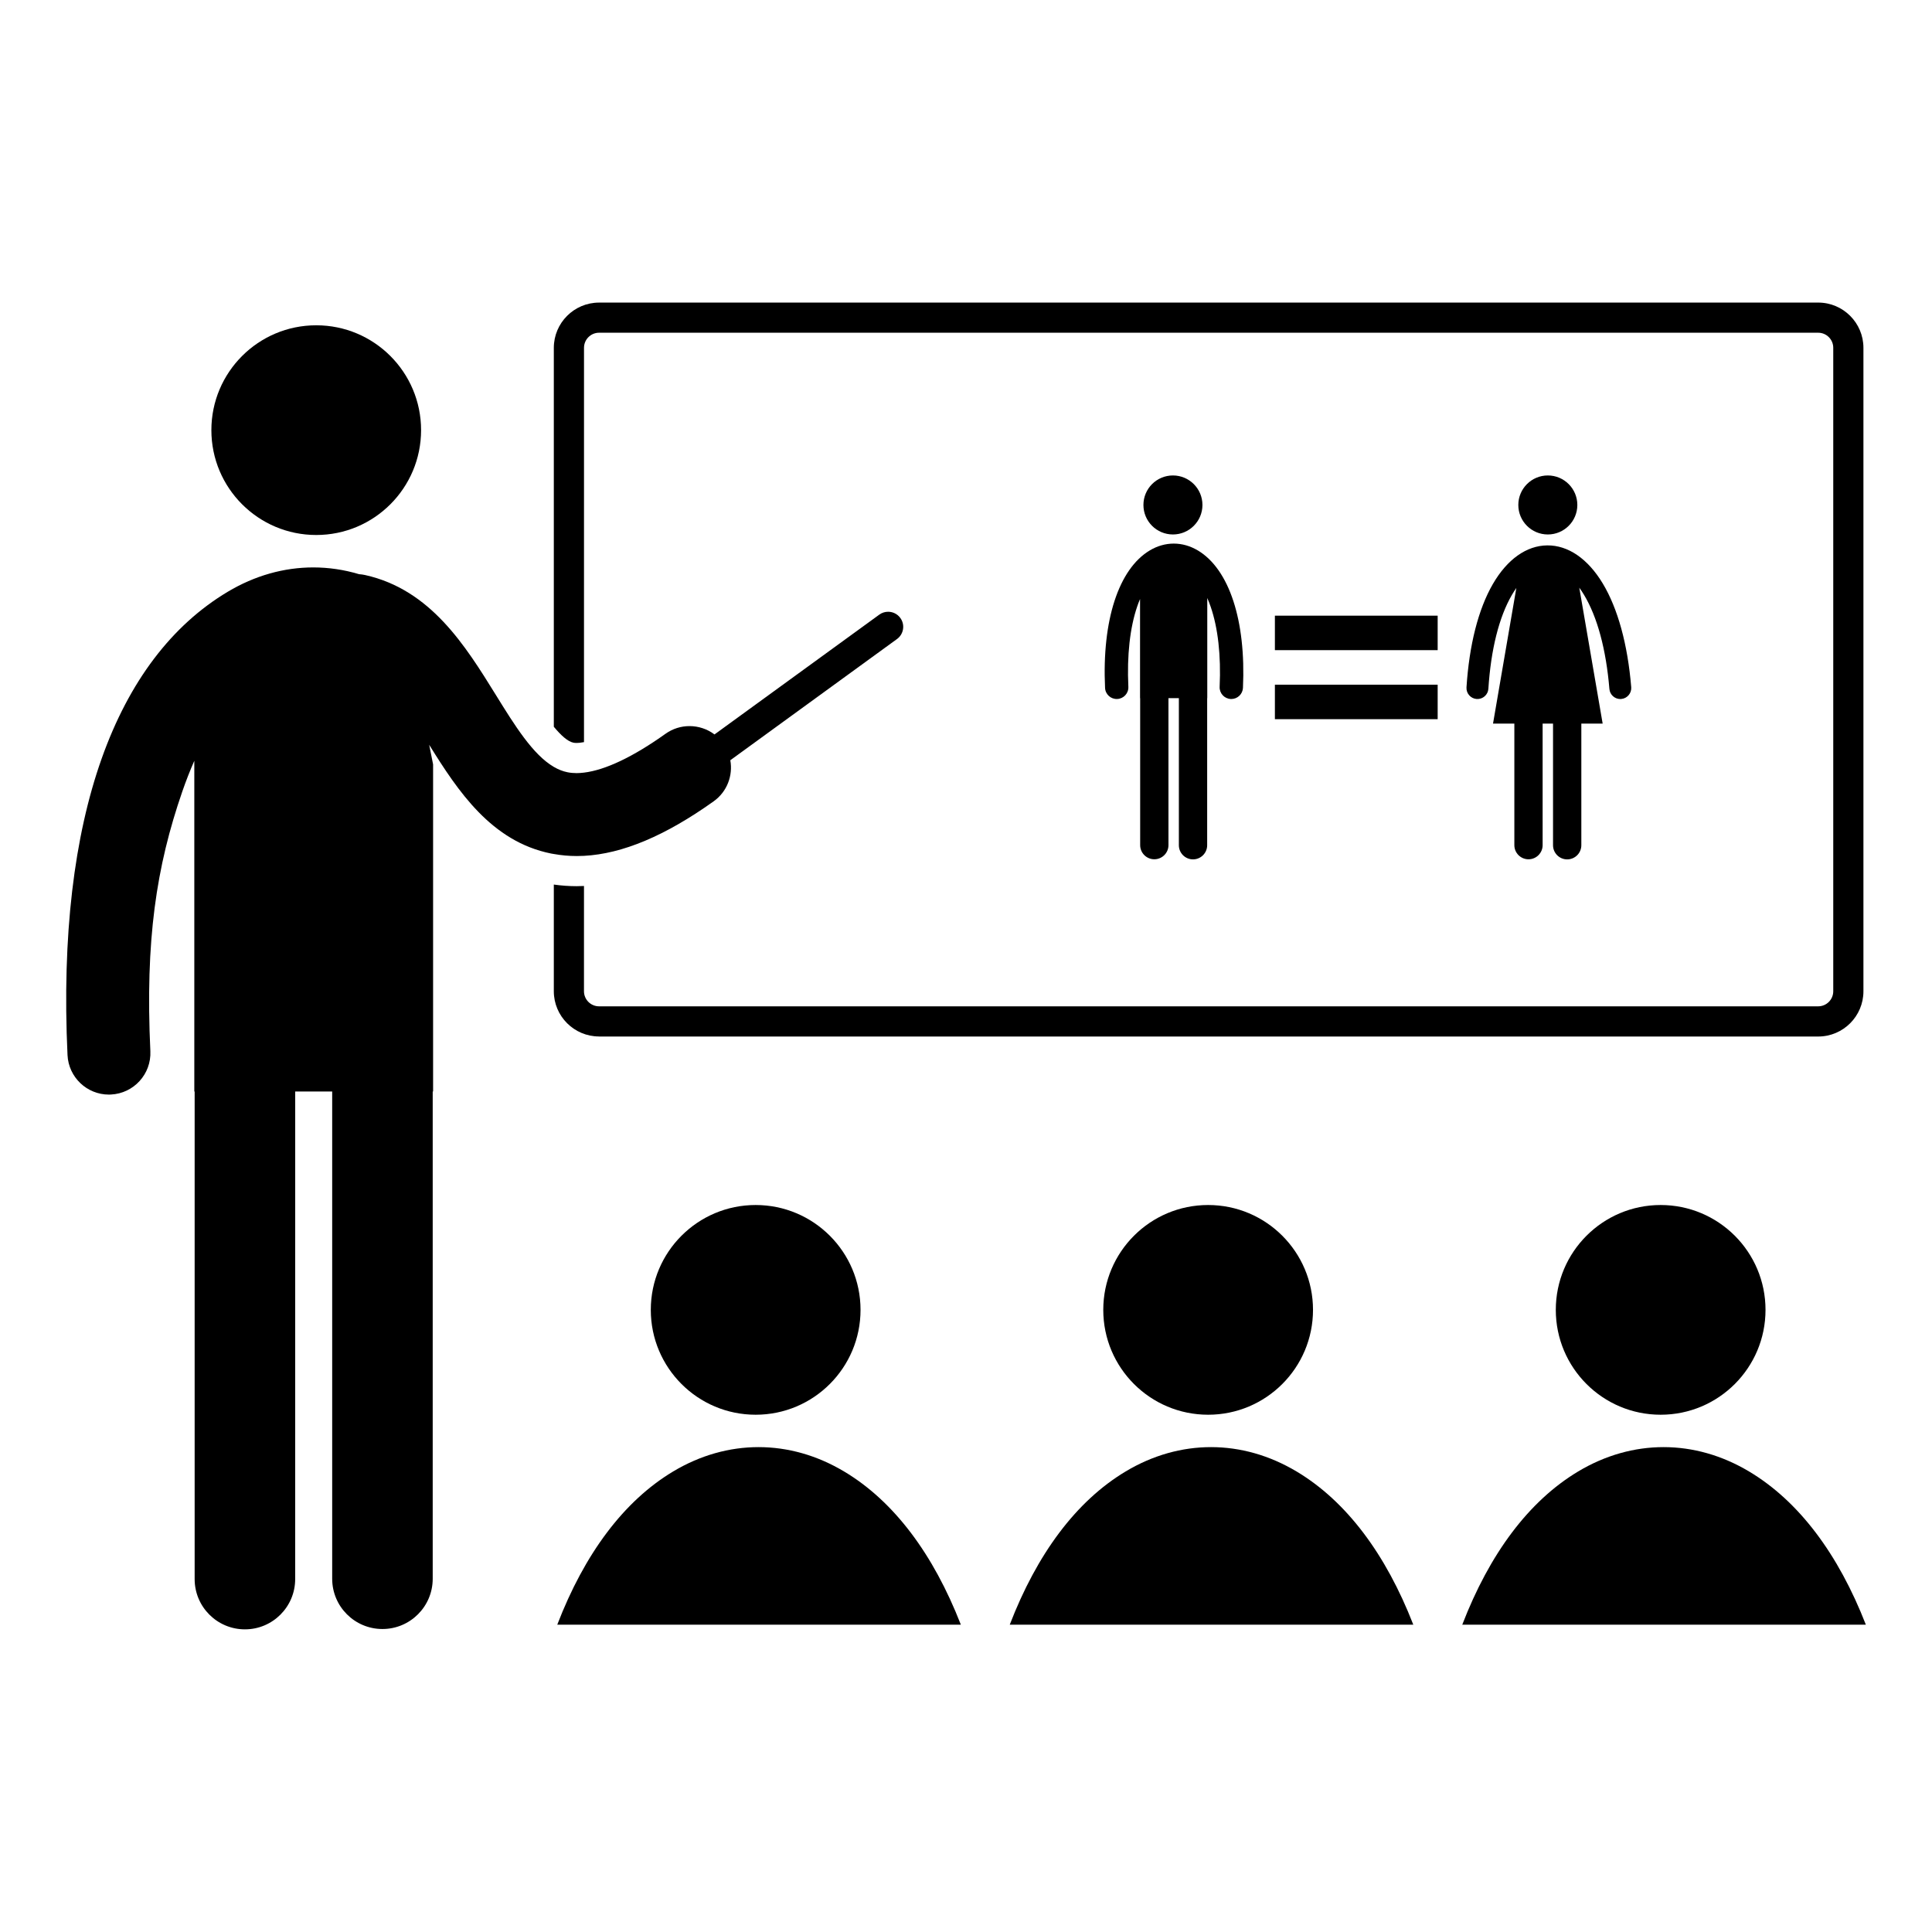
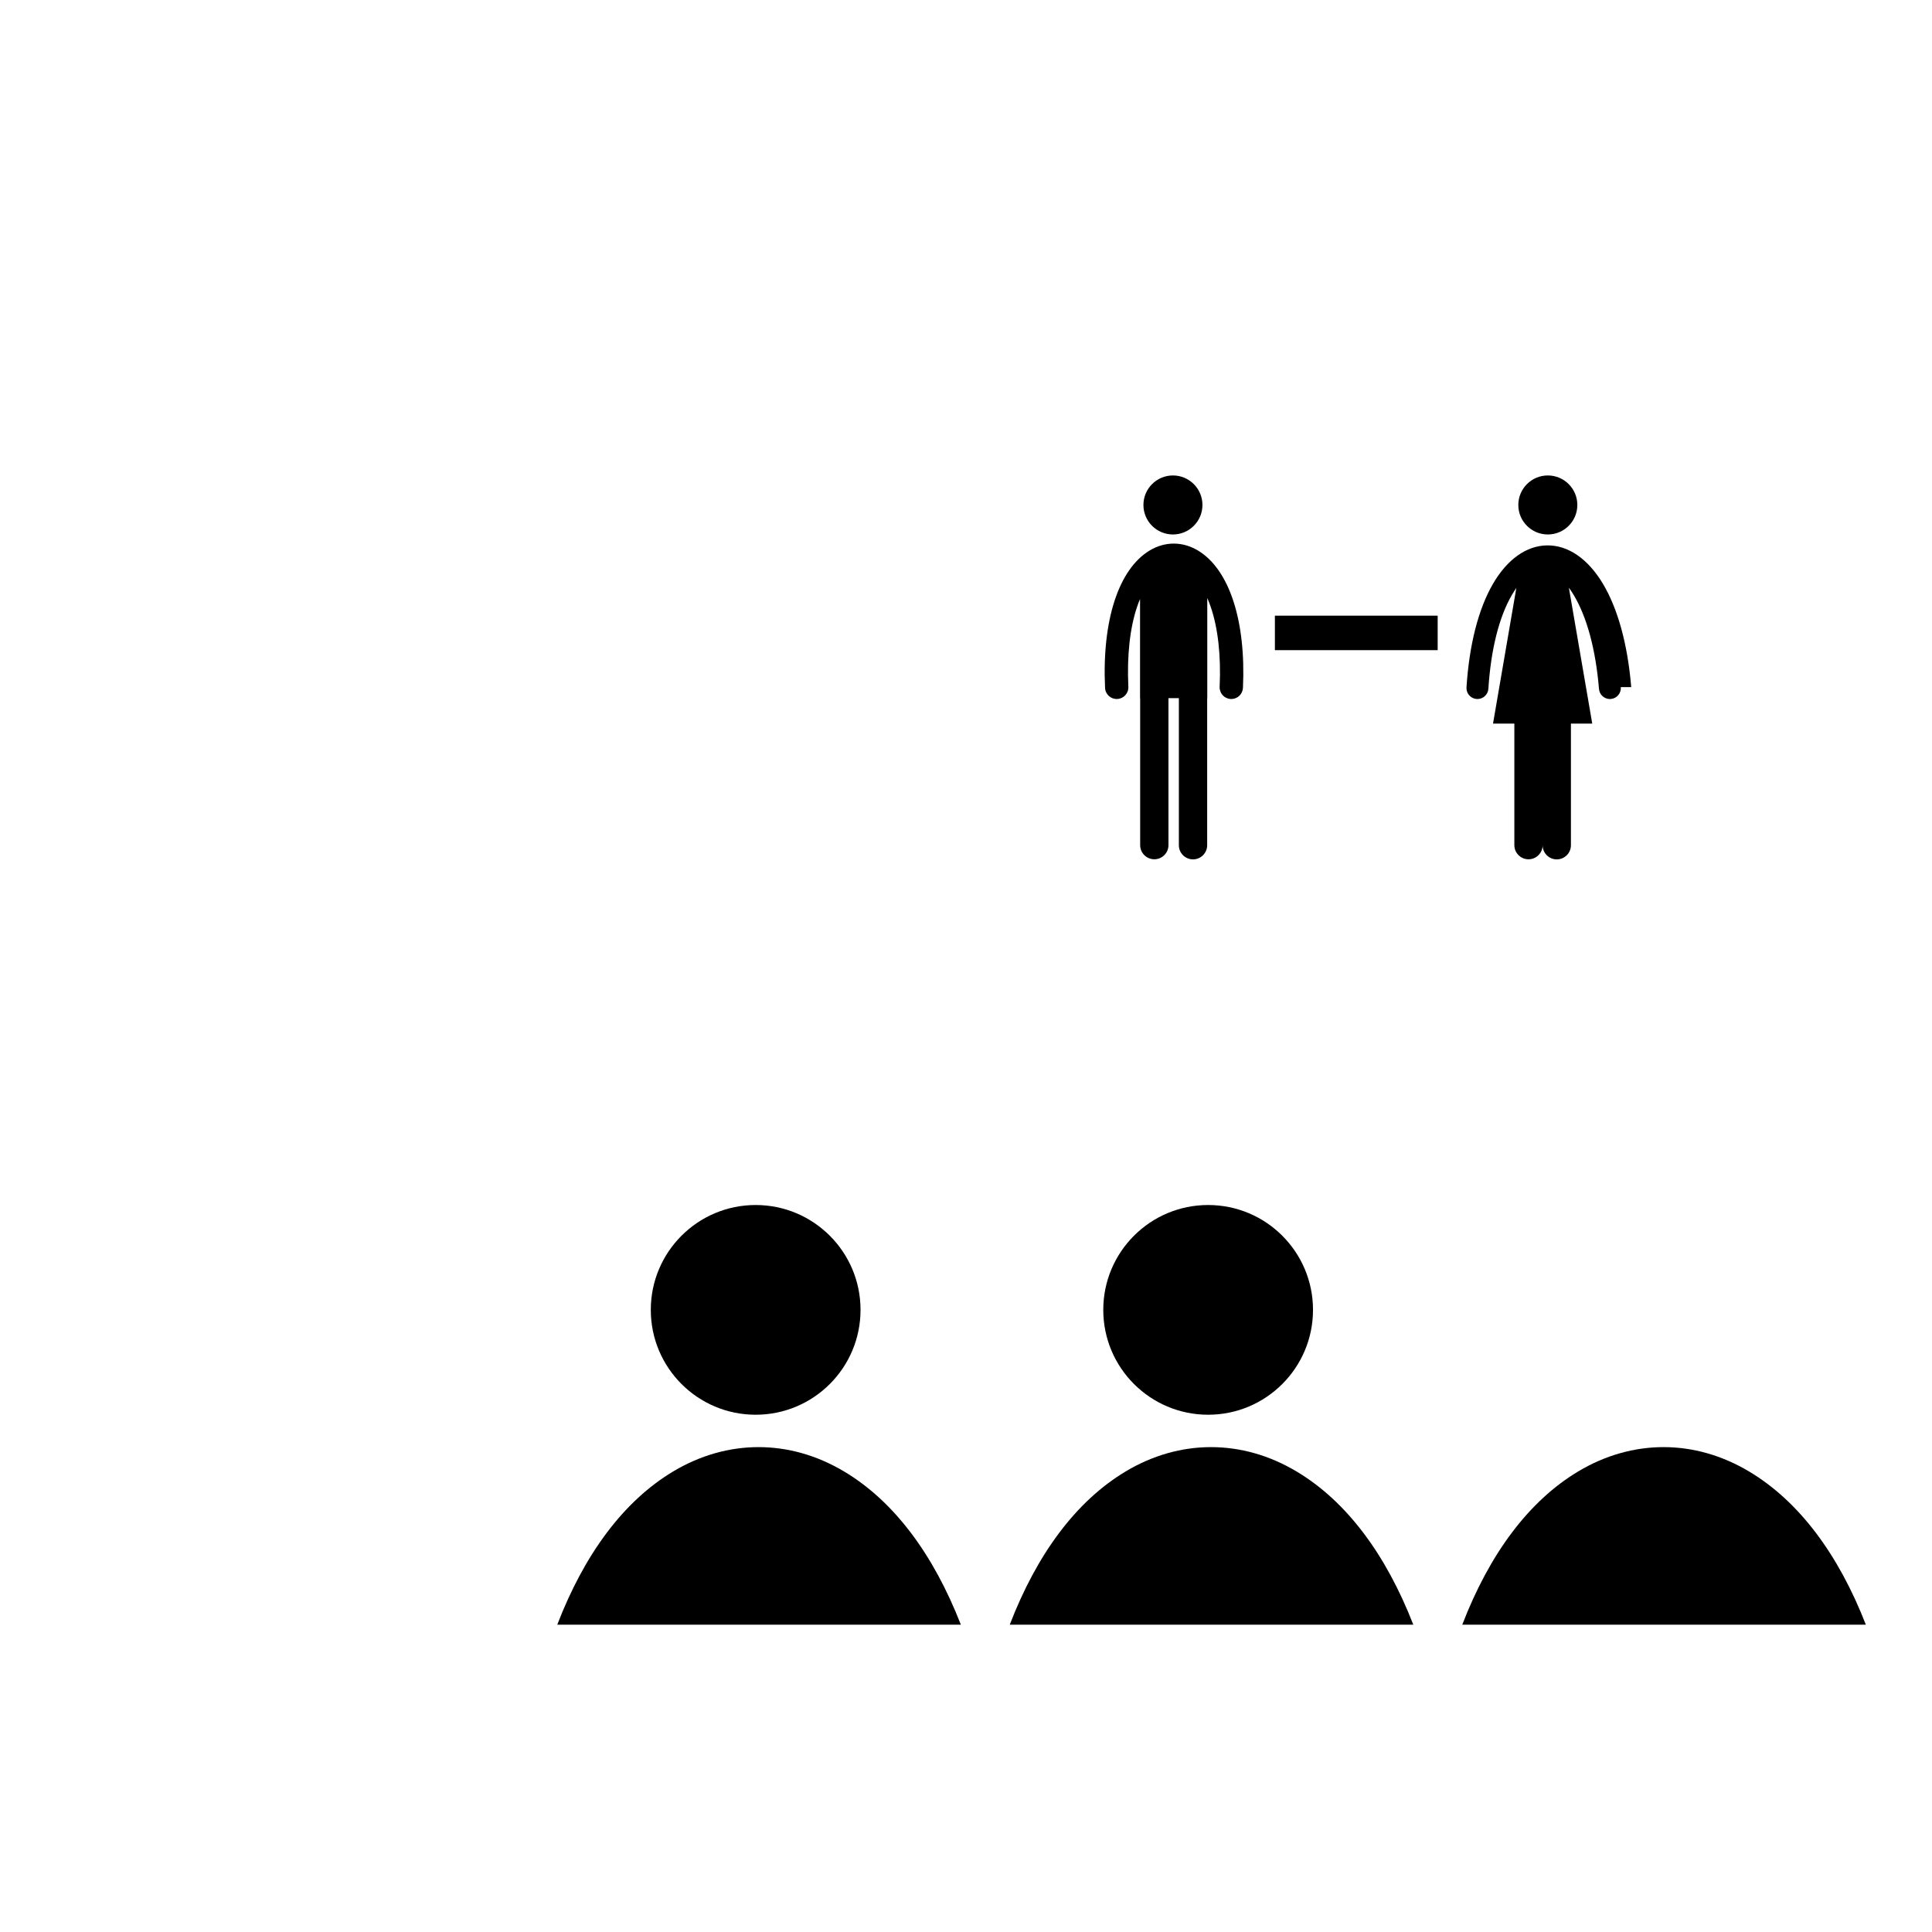
<svg xmlns="http://www.w3.org/2000/svg" fill="#000000" width="800px" height="800px" version="1.1" viewBox="144 144 512 512">
  <g>
    <path d="m372.05 491.13c0 15.348-12.445 27.789-27.793 27.789s-27.789-12.441-27.789-27.789c0-15.348 12.441-27.789 27.789-27.789s27.793 12.441 27.793 27.789" />
    <path d="m491.96 491.13c0 15.348-12.441 27.789-27.793 27.789-15.348 0-27.789-12.441-27.789-27.789 0-15.348 12.441-27.789 27.789-27.789 15.352 0 27.793 12.441 27.793 27.789" />
-     <path d="m611.88 491.13c0 15.348-12.441 27.789-27.789 27.789s-27.789-12.441-27.789-27.789c0-15.348 12.441-27.789 27.789-27.789s27.789 12.441 27.789 27.789" />
    <path d="m487.64 533.98c-14.422-8.629-30.953-8.637-45.332-0.031-13.105 7.848-23.492 21.852-30.711 40.605h106.94c-7.277-18.703-17.723-32.695-30.895-40.574z" />
    <path d="m607.56 533.98c-14.418-8.629-30.945-8.637-45.328-0.031-13.105 7.848-23.492 21.852-30.715 40.605h106.95c-7.285-18.703-17.734-32.695-30.906-40.574z" />
    <path d="m367.73 533.98c-14.418-8.629-30.949-8.637-45.332-0.031-13.105 7.848-23.496 21.848-30.715 40.605h106.95c-7.281-18.703-17.727-32.695-30.898-40.574z" />
-     <path d="m255.59 257.99c0 15.348-12.438 27.789-27.785 27.789-15.348 0-27.789-12.441-27.789-27.789 0-15.344 12.441-27.785 27.789-27.785 15.348 0 27.785 12.441 27.785 27.785" />
-     <path d="m302.76 418.69h323.08c6.613 0 11.988-5.375 11.988-11.992v-170.52c0-6.613-5.375-11.992-11.988-11.992l-323.08 0.004c-6.613 0-11.992 5.379-11.992 11.992v100.42c1.895 2.281 3.691 3.914 5.188 4.215 0.238 0.047 0.523 0.074 0.852 0.074 0.441 0 1.09-0.047 1.957-0.219l0.004-104.5c0-2.207 1.793-3.996 3.996-3.996h323.07c2.207 0 3.996 1.793 3.996 3.996v170.52c0 2.203-1.789 3.996-3.996 3.996h-323.08c-2.203 0-3.996-1.793-3.996-3.996l0.004-27.895c-0.652 0.031-1.305 0.051-1.953 0.051-2.031 0-4.055-0.148-6.043-0.43v28.273c0 6.609 5.379 11.988 11.988 11.988z" />
-     <path d="m296.81 370.86c0.645 0 1.297-0.02 1.953-0.051 10.219-0.539 21.547-5.316 34.352-14.441 3.578-2.547 5.156-6.844 4.426-10.895l44.176-32.125c1.781-1.293 2.18-3.797 0.883-5.578-0.781-1.078-2.004-1.648-3.234-1.648-0.816 0-1.641 0.246-2.348 0.766l-43.668 31.746c-1.926-1.453-4.266-2.211-6.625-2.211-2.207 0-4.43 0.66-6.367 2.043-8.598 6.129-15.949 9.609-21.598 10.285-0.676 0.078-1.332 0.133-1.957 0.133-0.855 0-1.668-0.078-2.426-0.234-1.246-0.246-2.441-0.738-3.613-1.418-5.559-3.25-10.34-10.957-15.344-19.043-8.105-13.09-17.301-27.934-34.672-31.801-0.531-0.121-1.059-0.184-1.586-0.223-3.996-1.195-8.074-1.793-12.148-1.793-7.738 0-15.477 2.156-22.691 6.469-29.527 17.668-45.391 59.387-42.43 122.76 0.277 5.883 5.137 10.477 10.969 10.477 0.172 0 0.344-0.004 0.52-0.016 6.062-0.285 10.75-5.43 10.465-11.492-1.375-29.395 1.559-48.848 8.48-68.855 0.98-2.832 2.039-5.527 3.168-8.098v87.648h0.09v129.21c0 7.359 5.965 13.32 13.32 13.32 7.356 0 13.32-5.965 13.32-13.32l0.008-129.21h9.801v129.12c0 7.359 5.965 13.32 13.32 13.32 7.356 0 13.32-5.965 13.32-13.32v-129.12h0.102v-86.695l-1.035-5.188c7.633 12.285 16.484 25.629 32.301 28.812 0.238 0.047 0.484 0.082 0.727 0.125 1.973 0.352 3.984 0.539 6.043 0.539z" />
    <path d="m462.66 277.82c0 4.32-3.504 7.82-7.82 7.82-4.32 0-7.82-3.5-7.82-7.82 0-4.316 3.5-7.82 7.82-7.82 4.316 0 7.82 3.504 7.82 7.82" />
    <path d="m461.45 289.88c-4.059-2.426-8.707-2.43-12.754-0.008-8.254 4.938-12.684 18.559-11.844 36.426 0.078 1.707 1.527 3.023 3.234 2.941 1.703-0.078 3.023-1.523 2.941-3.234-0.395-8.305 0.422-15.672 2.348-21.297 0.234-0.68 0.484-1.34 0.75-1.965v26.273h0.031v38.949c0 2.07 1.68 3.75 3.75 3.75s3.75-1.68 3.75-3.75l-0.004-38.945h2.758v38.973c0 2.07 1.68 3.75 3.75 3.75 2.07 0 3.75-1.68 3.75-3.75v-38.973h0.027v-26.539c0.316 0.723 0.613 1.48 0.891 2.277 1.949 5.633 2.773 12.98 2.387 21.25-0.078 1.711 1.238 3.152 2.945 3.234 0.047 0.004 0.098 0.004 0.145 0.004 1.641 0 3.008-1.293 3.09-2.949 0.824-17.832-3.637-31.445-11.945-36.418z" />
    <path d="m562.01 277.82c0 4.32-3.5 7.82-7.82 7.82-4.316 0-7.82-3.5-7.82-7.82 0-4.316 3.504-7.82 7.82-7.82 4.32 0 7.82 3.504 7.82 7.82" />
-     <path d="m576.29 326.1c-0.941-11.359-3.562-20.871-7.562-27.504-3.949-6.543-9.168-10.113-14.691-10.062-5.496 0.051-10.613 3.684-14.41 10.234-3.848 6.637-6.266 16.109-6.992 27.387-0.102 1.602 1.113 2.981 2.711 3.09 1.602 0.102 2.984-1.117 3.09-2.711 0.664-10.387 2.816-18.98 6.219-24.848 0.387-0.664 0.785-1.281 1.191-1.867l-6.18 35.945h5.652v32.207c0 2.07 1.676 3.75 3.75 3.75 2.07 0 3.746-1.68 3.746-3.75l-0.004-32.203h2.758v32.23c0 2.07 1.68 3.75 3.75 3.75 2.07 0 3.75-1.68 3.75-3.75v-32.23h5.652l-6.195-36.02c0.422 0.578 0.832 1.195 1.23 1.855 3.547 5.871 5.879 14.512 6.75 24.98 0.125 1.516 1.395 2.668 2.891 2.668 0.082 0 0.16-0.004 0.242-0.012 1.594-0.133 2.781-1.535 2.652-3.141z" />
-     <path d="m481.86 325.45h43.137v9.141h-43.137z" />
+     <path d="m576.29 326.1c-0.941-11.359-3.562-20.871-7.562-27.504-3.949-6.543-9.168-10.113-14.691-10.062-5.496 0.051-10.613 3.684-14.41 10.234-3.848 6.637-6.266 16.109-6.992 27.387-0.102 1.602 1.113 2.981 2.711 3.09 1.602 0.102 2.984-1.117 3.09-2.711 0.664-10.387 2.816-18.98 6.219-24.848 0.387-0.664 0.785-1.281 1.191-1.867l-6.18 35.945h5.652v32.207c0 2.07 1.676 3.75 3.75 3.75 2.07 0 3.746-1.68 3.746-3.75l-0.004-32.203v32.23c0 2.07 1.68 3.75 3.75 3.75 2.07 0 3.75-1.68 3.75-3.75v-32.23h5.652l-6.195-36.02c0.422 0.578 0.832 1.195 1.23 1.855 3.547 5.871 5.879 14.512 6.75 24.98 0.125 1.516 1.395 2.668 2.891 2.668 0.082 0 0.16-0.004 0.242-0.012 1.594-0.133 2.781-1.535 2.652-3.141z" />
    <path d="m481.86 307.16h43.137v9.137h-43.137z" />
  </g>
</svg>